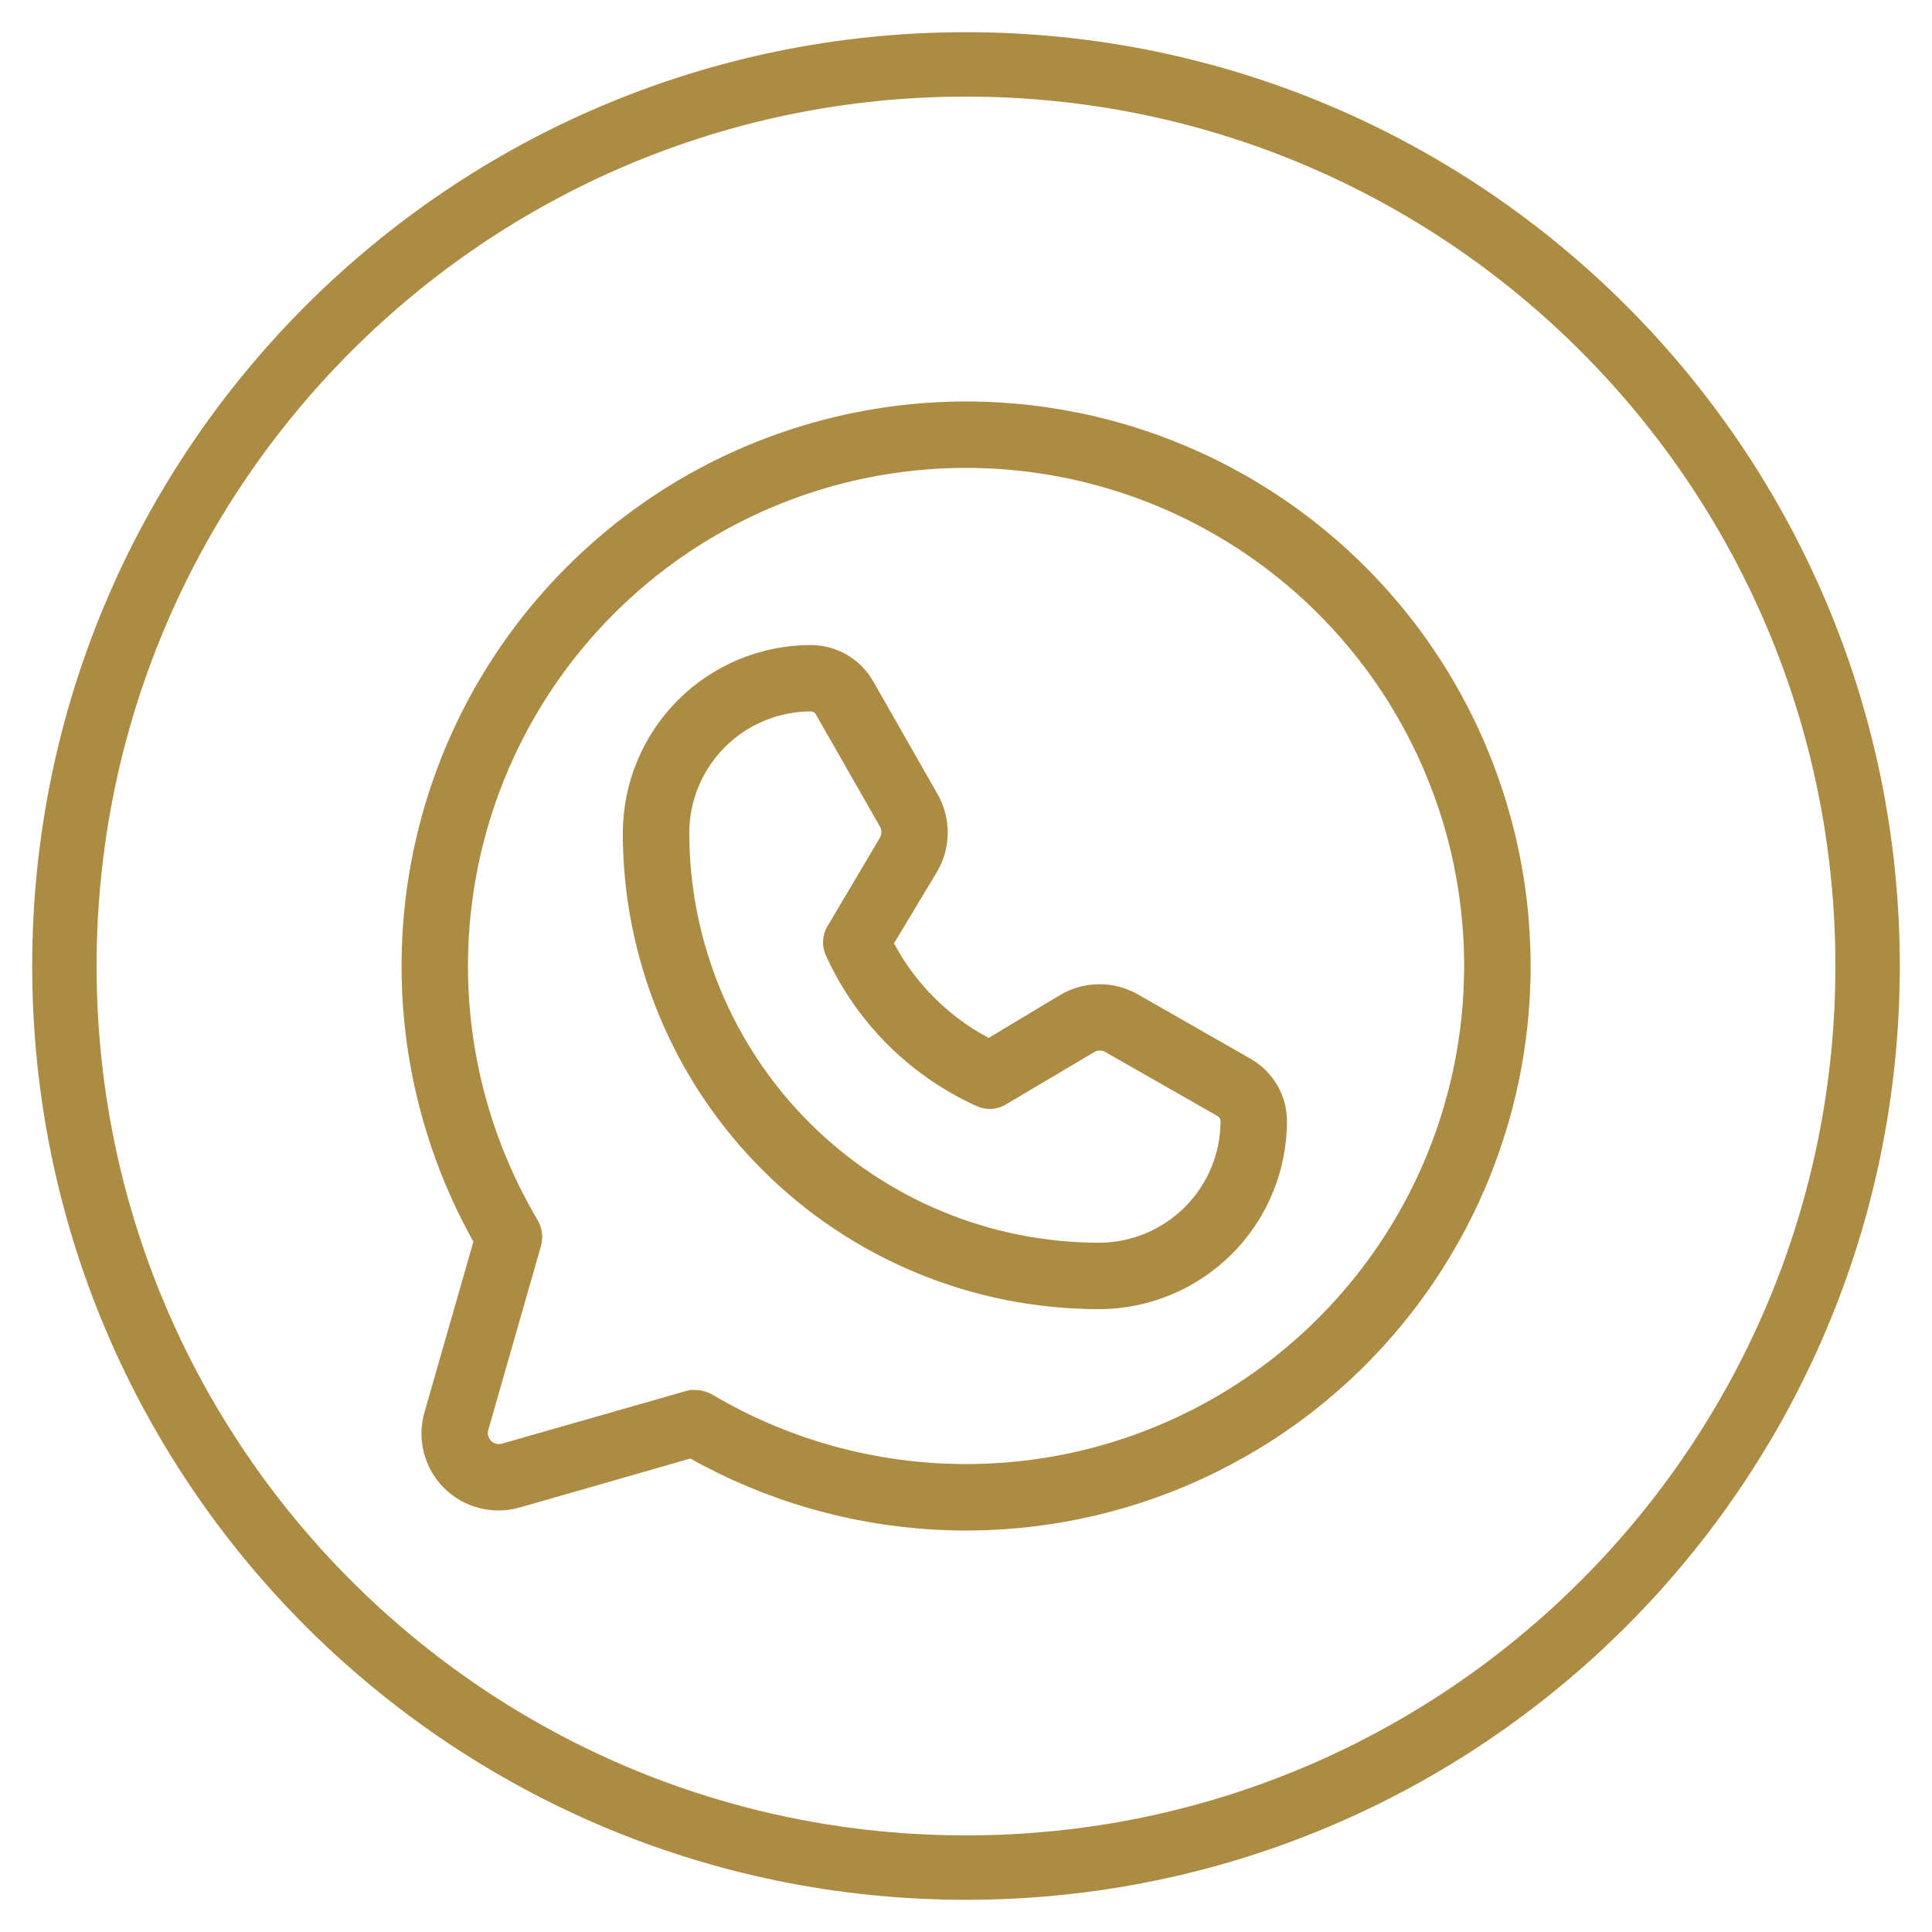
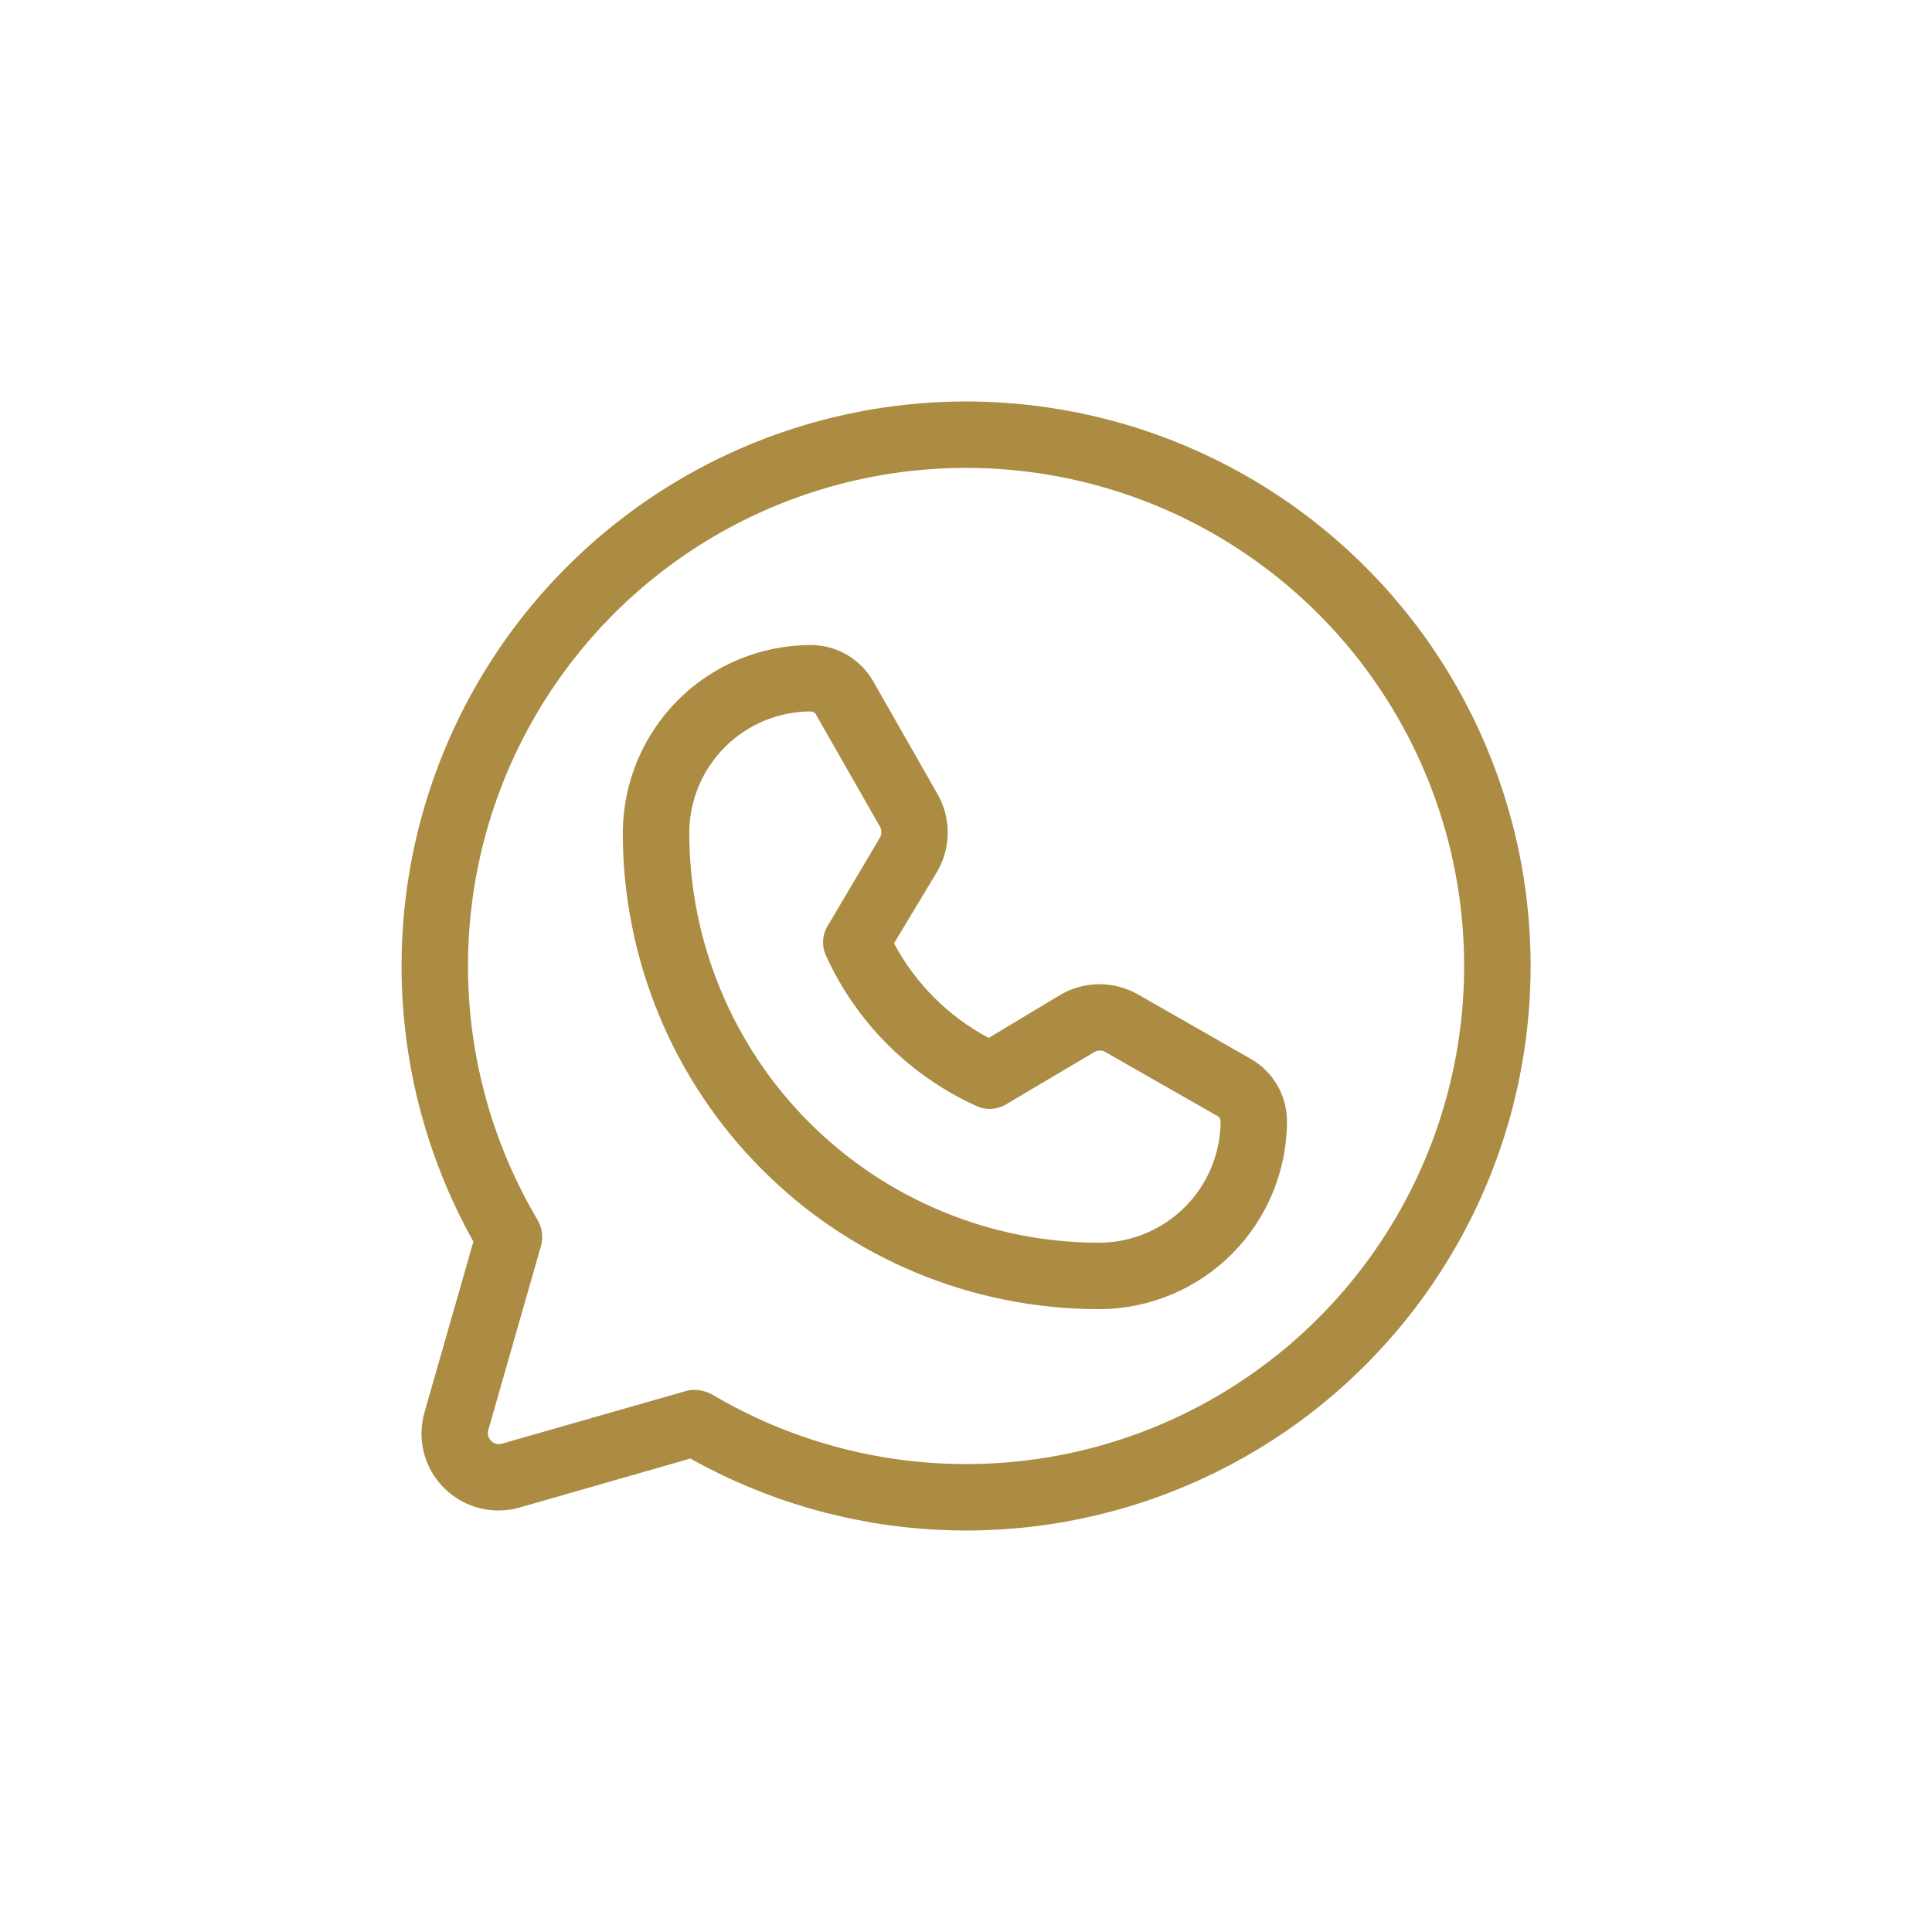
<svg xmlns="http://www.w3.org/2000/svg" width="30" height="30" viewBox="0 0 30 30" fill="none">
-   <path d="M15 29C22.732 29 29 22.732 29 15C29 7.268 22.732 1 15 1C7.268 1 1 7.268 1 15C1 22.732 7.268 29 15 29Z" stroke="#AC8B42" stroke-linecap="round" stroke-linejoin="round" />
  <path d="M14.999 6.234C13.471 6.235 11.969 6.635 10.643 7.394C9.317 8.154 8.212 9.248 7.439 10.566C6.666 11.885 6.251 13.383 6.236 14.911C6.22 16.44 6.605 17.946 7.351 19.28L6.595 21.918C6.533 22.125 6.528 22.344 6.581 22.553C6.634 22.762 6.742 22.953 6.895 23.105C7.047 23.257 7.238 23.366 7.447 23.418C7.656 23.471 7.875 23.466 8.082 23.405L10.72 22.648C11.889 23.303 13.192 23.681 14.53 23.753C15.868 23.825 17.204 23.59 18.437 23.064C19.67 22.54 20.766 21.739 21.64 20.724C22.515 19.71 23.146 18.508 23.484 17.212C23.822 15.915 23.858 14.559 23.59 13.246C23.322 11.933 22.757 10.699 21.938 9.639C21.118 8.579 20.067 7.721 18.864 7.131C17.661 6.541 16.339 6.234 14.999 6.234ZM14.999 22.734C13.611 22.734 12.249 22.36 11.055 21.652C10.973 21.608 10.882 21.584 10.789 21.583C10.742 21.58 10.695 21.586 10.651 21.6L7.798 22.416C7.768 22.426 7.736 22.427 7.706 22.419C7.676 22.411 7.648 22.396 7.626 22.374C7.604 22.352 7.588 22.324 7.581 22.294C7.573 22.263 7.574 22.231 7.583 22.202L8.4 19.348C8.419 19.281 8.424 19.211 8.415 19.141C8.406 19.072 8.384 19.005 8.348 18.945C7.478 17.477 7.117 15.762 7.323 14.068C7.528 12.374 8.289 10.796 9.485 9.578C10.681 8.361 12.246 7.574 13.936 7.339C15.627 7.104 17.347 7.435 18.83 8.28C20.312 9.125 21.474 10.436 22.134 12.01C22.794 13.584 22.914 15.332 22.477 16.981C22.04 18.631 21.07 20.089 19.717 21.13C18.365 22.171 16.706 22.735 14.999 22.734ZM19.425 16.444L17.664 15.438C17.478 15.334 17.268 15.28 17.055 15.283C16.843 15.286 16.634 15.346 16.452 15.456L15.352 16.117C14.727 15.784 14.215 15.273 13.882 14.648L14.544 13.548C14.654 13.365 14.713 13.157 14.716 12.944C14.719 12.731 14.666 12.521 14.561 12.336L13.556 10.574C13.458 10.405 13.318 10.265 13.149 10.166C12.98 10.069 12.789 10.017 12.593 10.016C11.82 10.016 11.078 10.322 10.53 10.868C9.983 11.415 9.674 12.155 9.671 12.929C9.67 13.9 9.861 14.862 10.232 15.76C10.602 16.657 11.147 17.473 11.833 18.16C12.519 18.848 13.335 19.393 14.232 19.765C15.129 20.137 16.091 20.328 17.062 20.328H17.071C17.844 20.326 18.585 20.017 19.131 19.469C19.677 18.922 19.984 18.18 19.984 17.406C19.983 17.211 19.931 17.019 19.833 16.851C19.735 16.682 19.594 16.541 19.425 16.444ZM17.071 19.297H17.062C15.375 19.295 13.757 18.623 12.565 17.429C11.372 16.235 10.703 14.616 10.703 12.929C10.705 12.429 10.905 11.95 11.259 11.598C11.614 11.245 12.093 11.047 12.593 11.047C12.62 11.049 12.644 11.061 12.662 11.081L13.668 12.843C13.681 12.87 13.688 12.9 13.686 12.93C13.685 12.96 13.675 12.989 13.659 13.015L12.86 14.364C12.815 14.434 12.788 14.513 12.782 14.596C12.775 14.679 12.791 14.761 12.825 14.837C13.295 15.874 14.126 16.704 15.163 17.174C15.238 17.209 15.321 17.224 15.404 17.218C15.486 17.212 15.566 17.185 15.636 17.14L16.985 16.341C17.01 16.324 17.039 16.315 17.07 16.313C17.1 16.312 17.13 16.318 17.157 16.332L18.918 17.337C18.938 17.355 18.951 17.38 18.953 17.406C18.953 17.906 18.755 18.386 18.402 18.74C18.049 19.094 17.571 19.295 17.071 19.297Z" fill="#AC8B42" />
</svg>